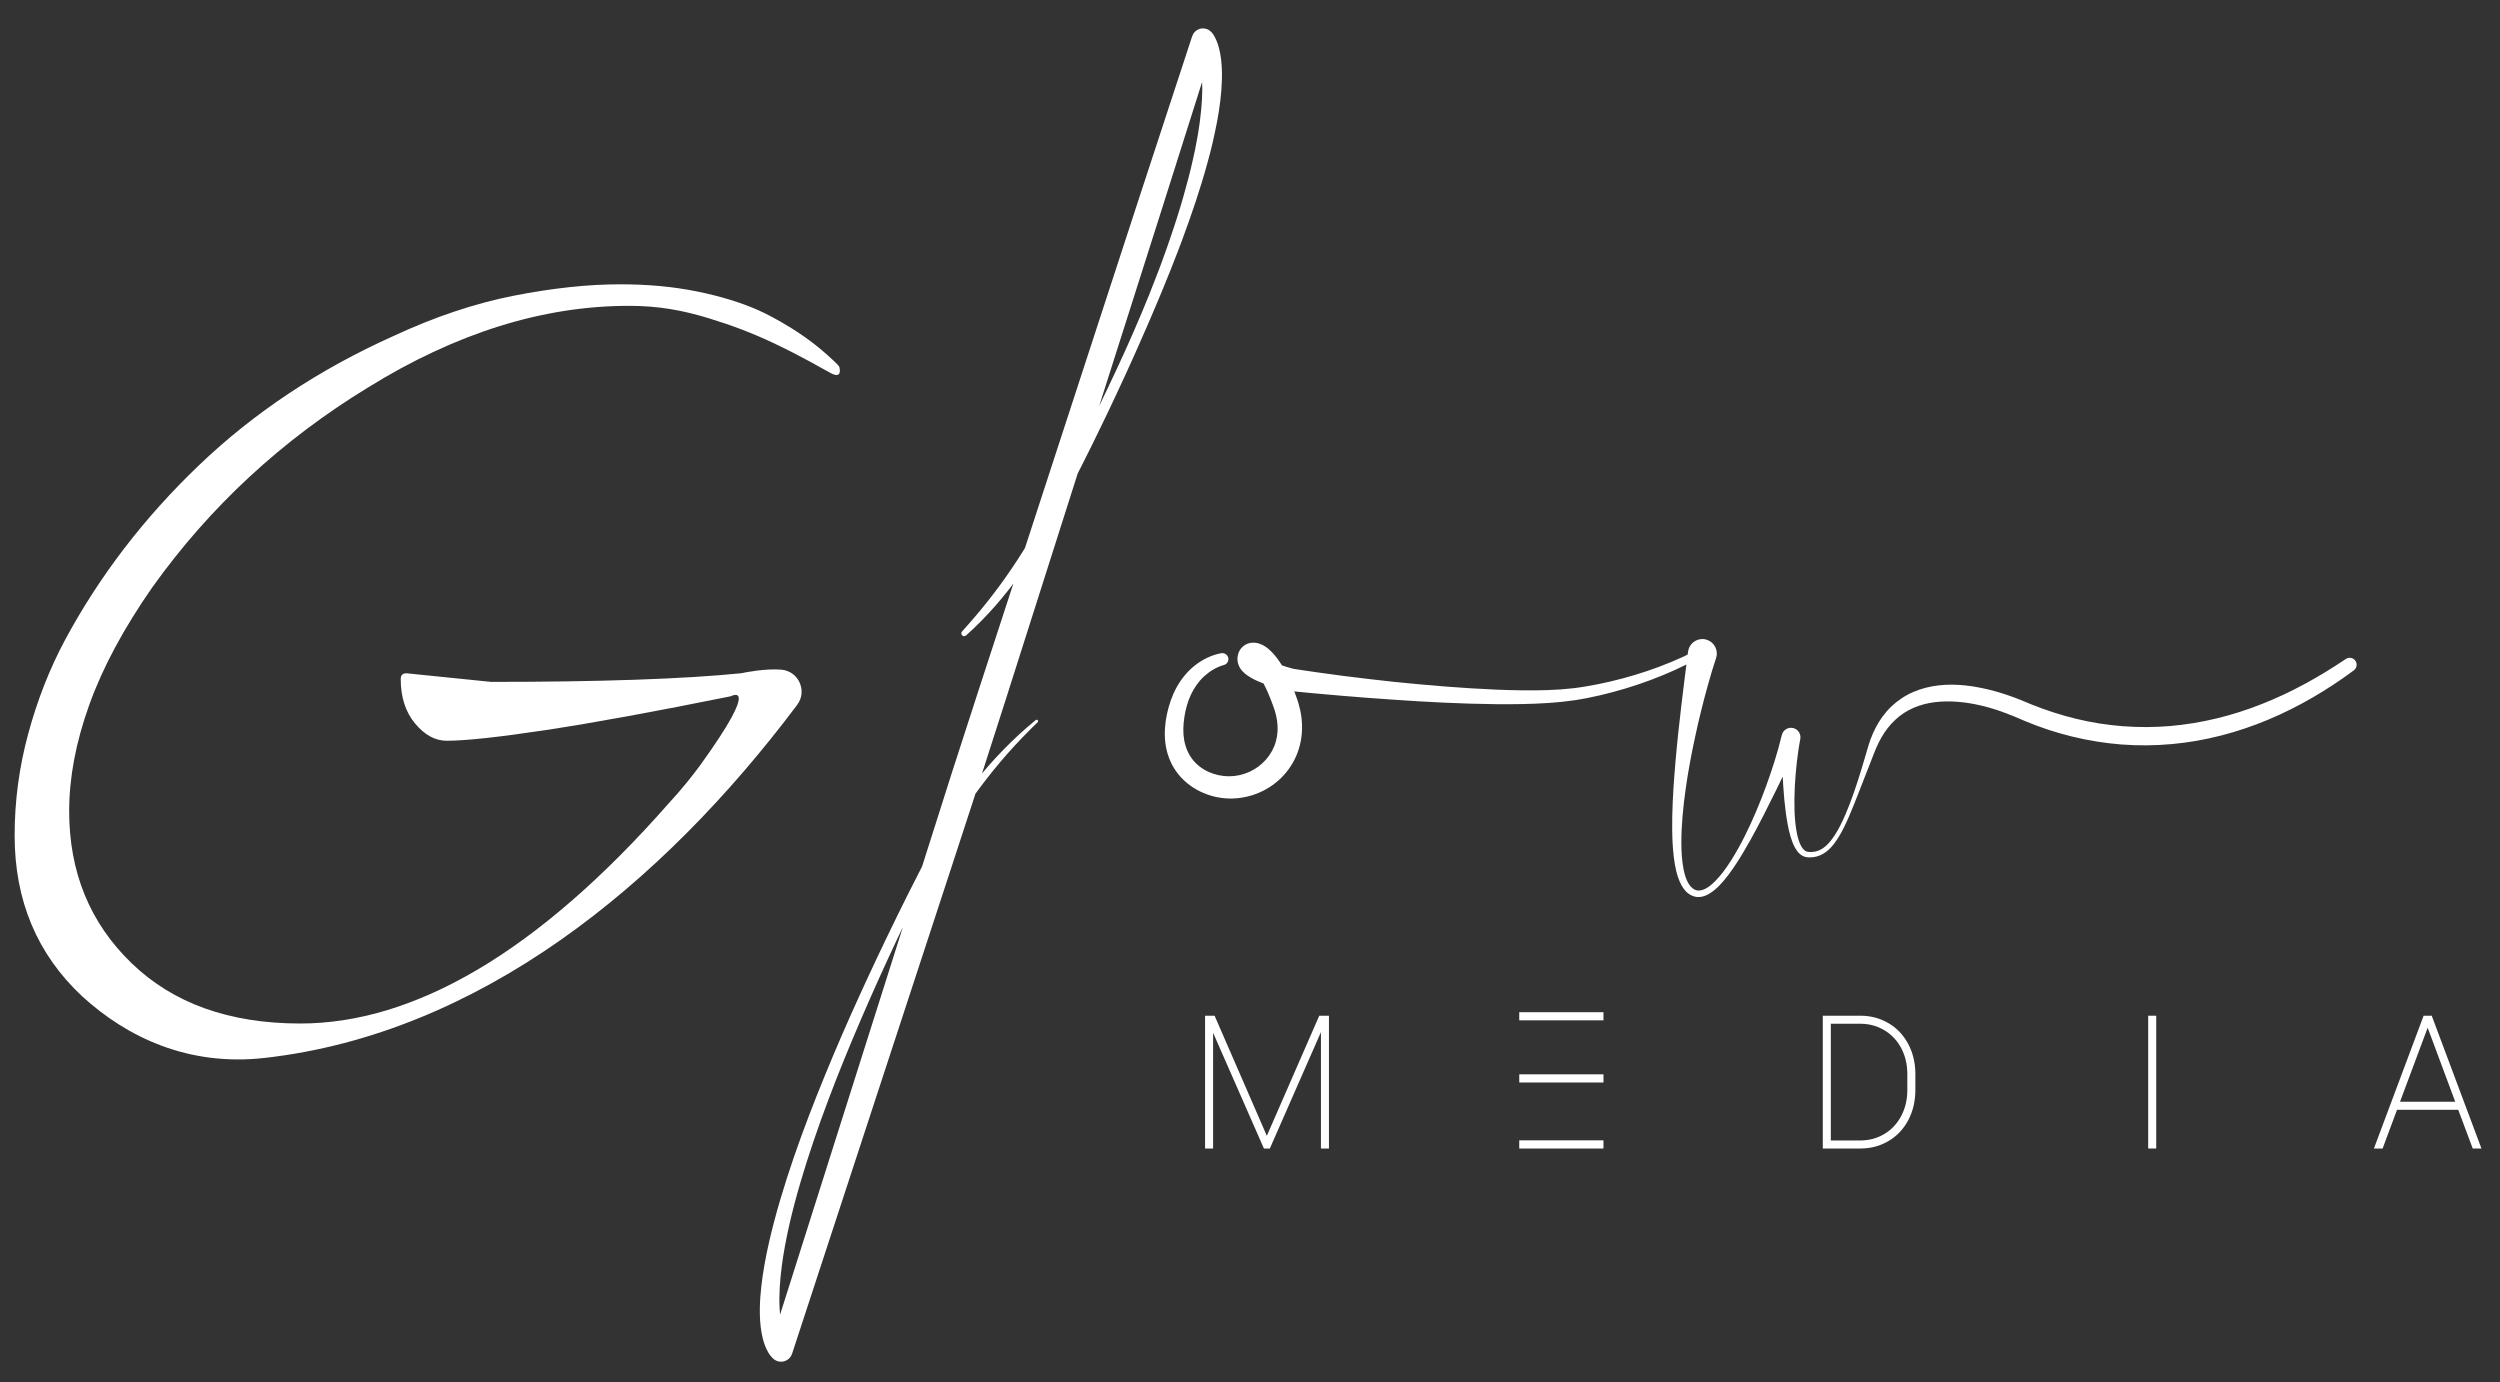
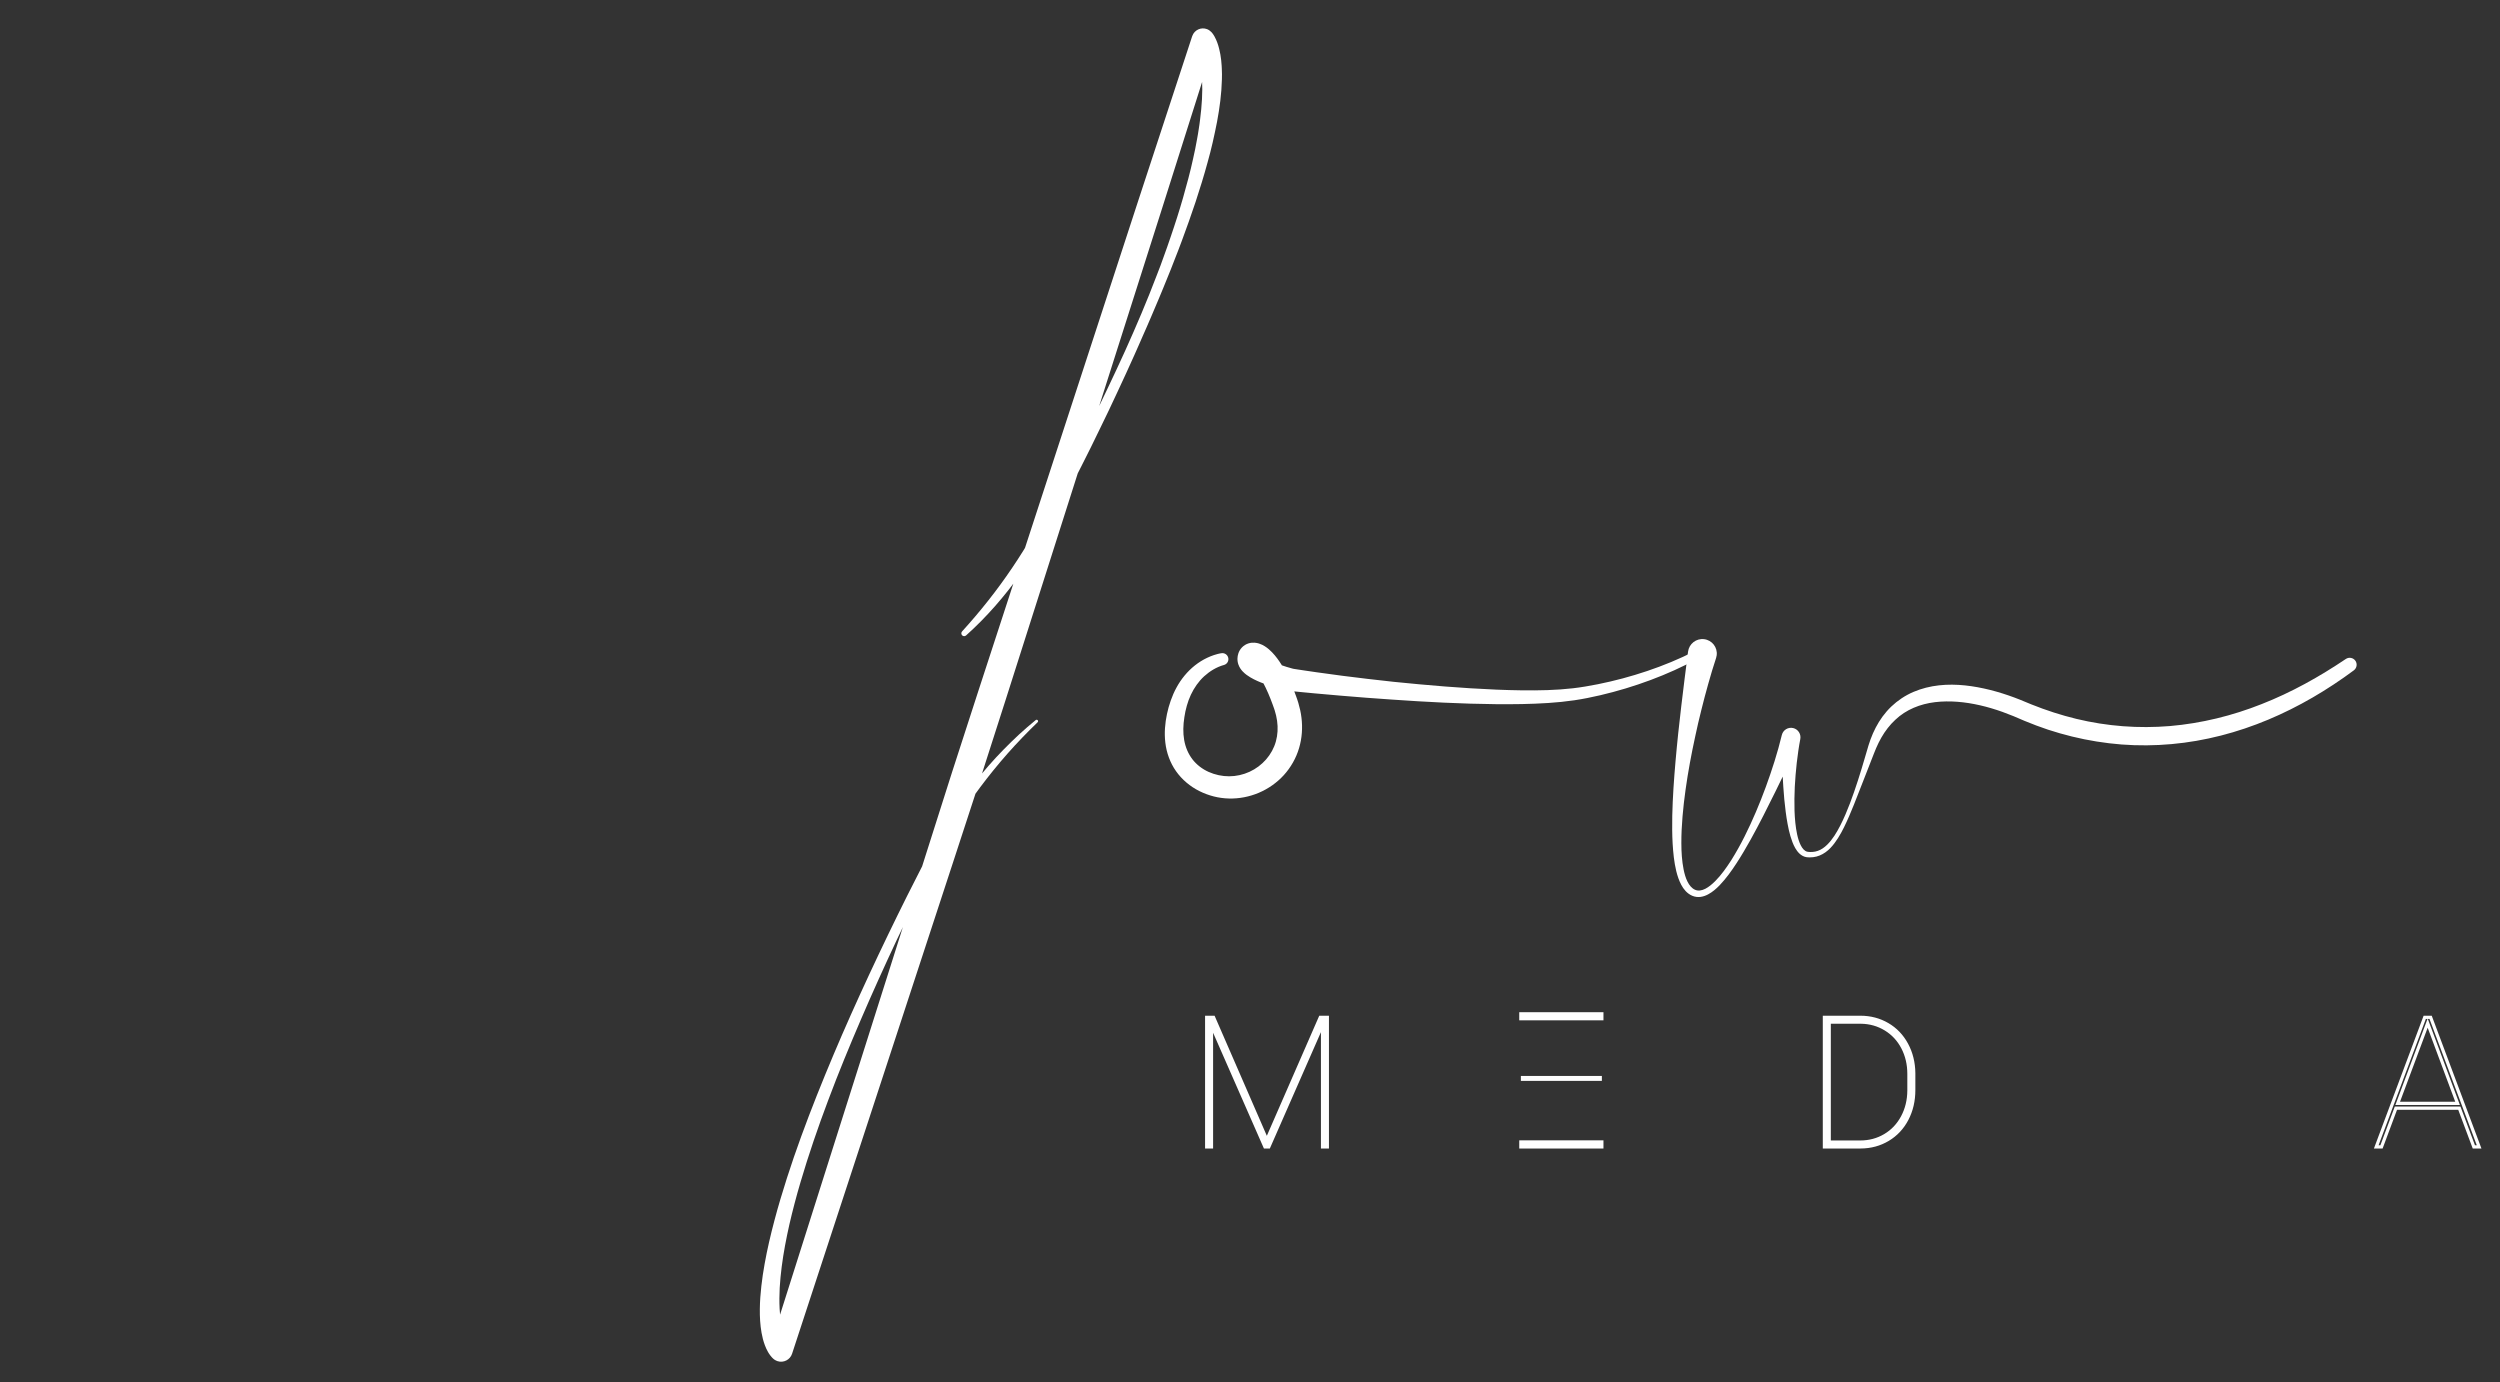
<svg xmlns="http://www.w3.org/2000/svg" width="2064" height="1141" viewBox="0 0 2064 1141" fill="none">
  <rect x="0" y="0" width="2064" height="1141" fill="#333333" stroke="none" />
  <mask id="mask0_1_42" style="mask-type:luminance" maskUnits="userSpaceOnUse" x="0" y="0" width="2064" height="1141">
    <path d="M0 2.73022e-05H2063.01V1140.72H0V2.73022e-05Z" fill="white" />
  </mask>
  <g mask="url(#mask0_1_42)">
    <path d="M794.295 521.307C809.373 504.701 823.283 487.2 835.733 468.68C841.989 459.445 847.878 449.965 853.409 440.268C856.186 435.424 858.849 430.516 861.471 425.557L869.234 410.561L877.05 395.589C879.651 390.596 882.158 385.557 884.718 380.544L892.429 365.519L899.958 350.407L907.454 335.279L914.742 320.051C919.662 309.927 924.27 299.664 928.993 289.451C938.233 268.94 947.078 248.241 955.034 227.225L958.063 219.364L960.925 211.443C962.803 206.152 964.766 200.891 966.502 195.557C968.255 190.229 970.145 184.945 971.786 179.588C973.437 174.235 975.145 168.895 976.658 163.509C979.703 152.744 982.671 141.961 985.011 131.072C985.597 128.351 986.227 125.637 986.773 122.913L988.317 114.731C988.87 112.008 989.255 109.272 989.687 106.541C990.089 103.807 990.554 101.077 990.827 98.343C992.213 87.428 992.977 76.456 992.427 65.843L992.207 61.88L991.777 57.997C991.665 56.689 991.411 55.449 991.21 54.192L990.895 52.311L990.477 50.501L990.067 48.695L989.555 46.981C989.245 45.808 988.806 44.78 988.417 43.724C987.985 42.741 987.549 41.74 987.079 40.98C986.855 40.531 986.626 40.276 986.421 39.947C986.321 39.804 986.247 39.761 986.171 39.659C986.119 39.58 986.141 39.644 986.147 39.66L986.163 39.692L986.302 39.853L986.519 40.083L1002.42 36.195V36.196L959.559 171.591L916.491 306.919L830.33 577.567L808.645 645.181L786.601 712.681L742.39 847.641L653.965 1117.56L653.933 1117.66C652.29 1122.67 646.893 1125.4 641.879 1123.76C640.969 1123.46 640.099 1123.01 639.35 1122.49L639.314 1122.47C638.895 1122.16 638.855 1122.11 638.709 1122L638.375 1121.71C638.199 1121.55 637.991 1121.37 637.865 1121.24C637.563 1120.94 637.297 1120.66 637.07 1120.41C636.594 1119.87 636.19 1119.38 635.833 1118.89C635.097 1117.91 634.517 1116.98 633.983 1116.05C632.942 1114.21 632.139 1112.41 631.485 1110.64C630.161 1107.12 629.335 1103.7 628.733 1100.33C627.557 1093.61 627.246 1087.11 627.319 1080.73C627.387 1074.35 627.849 1068.08 628.558 1061.89C629.242 1055.71 630.173 1049.59 631.263 1043.53C633.431 1031.41 636.223 1019.52 639.338 1007.74C642.425 995.96 645.954 984.337 649.631 972.785C657.018 949.689 665.434 927.005 674.313 904.544C683.245 882.099 692.626 859.863 702.451 837.833C722.123 793.787 743.141 750.393 765.214 707.568L769.366 699.544L771.441 695.533C772.157 694.116 773.007 692.696 773.794 691.405L783.378 676.031C789.922 665.804 796.931 655.881 804.437 646.356C811.958 636.845 819.899 627.668 828.378 619.02C832.618 614.697 836.933 610.451 841.378 606.348C845.862 602.288 850.39 598.28 855.098 594.488C855.613 594.072 856.367 594.155 856.782 594.668C857.174 595.156 857.119 595.857 856.679 596.283C848.037 604.605 839.725 613.236 831.795 622.192C823.898 631.176 816.345 640.444 809.206 650.013C802.065 659.58 795.314 669.432 789.097 679.607L779.881 695.047C779.129 696.337 778.454 697.515 777.834 698.795L775.83 702.832L771.822 710.905C750.527 754.004 729.797 797.385 710.851 841.511C701.378 863.571 692.217 885.757 683.818 908.213C675.365 930.644 667.586 953.315 660.838 976.227C657.457 987.679 654.426 999.22 651.742 1010.8C649.147 1022.4 646.878 1034.05 645.386 1045.72C644.647 1051.55 644.062 1057.38 643.727 1063.18C643.421 1068.98 643.361 1074.75 643.649 1080.4C643.967 1086.04 644.667 1091.58 645.97 1096.64C646.633 1099.15 647.454 1101.54 648.43 1103.58C648.918 1104.6 649.462 1105.5 649.982 1106.23C650.239 1106.58 650.497 1106.9 650.702 1107.09C650.805 1107.2 650.895 1107.27 650.934 1107.29C650.962 1107.31 650.961 1107.29 650.934 1107.26L650.843 1107.16L650.725 1107.06C650.653 1107 650.683 1107.01 650.342 1106.76L650.314 1106.74L635.701 1111.67L721.494 840.908L764.395 705.527L785.906 637.855L807.774 570.299L895.833 300.263L939.877 165.248L984.127 30.301L984.422 29.515C986.235 24.675 991.629 22.223 996.469 24.035C997.857 24.555 999.077 25.401 1000.03 26.412L1000.42 26.836C1000.55 26.973 1000.71 27.157 1000.73 27.199L1001.08 27.644C1001.3 27.939 1001.56 28.269 1001.69 28.491C1002 28.976 1002.35 29.501 1002.61 29.963C1003.09 30.864 1003.62 31.805 1003.96 32.651C1004.77 34.404 1005.3 36.057 1005.84 37.721C1006.29 39.355 1006.76 41 1007.04 42.585L1007.54 44.981L1007.88 47.336L1008.21 49.688L1008.41 52.004C1008.54 53.547 1008.71 55.097 1008.72 56.611L1008.86 61.167L1008.8 65.66C1008.5 77.611 1006.92 89.161 1004.8 100.513C1002.59 111.843 1000.11 123.051 996.985 134.036C993.982 145.061 990.631 155.944 987.067 166.74C983.431 177.509 979.703 188.229 975.714 198.844C973.802 204.184 971.669 209.432 969.617 214.713L966.535 222.629L963.341 230.497C961.186 235.729 959.117 241.001 956.89 246.201L950.267 261.825C948.105 267.053 945.735 272.185 943.481 277.371C941.159 282.525 939.025 287.767 936.645 292.892C931.965 303.181 927.395 313.525 922.518 323.72L915.311 339.064L907.922 354.317L900.497 369.556L892.895 384.7C890.326 389.731 887.807 394.788 885.198 399.797L877.333 414.804C872.034 424.763 866.861 434.825 861.118 444.693C855.461 454.581 849.299 464.191 842.747 473.521C829.578 492.131 814.533 509.464 797.579 524.632C796.617 525.495 795.138 525.411 794.275 524.448C793.471 523.549 793.49 522.2 794.279 521.324L794.295 521.307Z" fill="white" />
-     <path d="M218.276 873.446C155.445 880.49 104.899 856.449 67.765 822.485C30.634 787.729 12.082 743.5 12.082 689.765C12.082 661.33 15.813 633.292 23.338 605.632C30.832 577.989 40.898 552.309 53.556 528.594C81.992 475.685 118.909 427.478 164.359 384.026C209.776 340.589 263.297 305.041 324.919 277.382C358.883 261.588 391.873 250.53 423.873 244.194C455.873 237.889 485.299 234.721 512.149 234.721C535.056 234.721 556.18 236.701 575.555 240.645C594.913 244.606 611.696 249.74 625.923 256.042C625.923 256.042 657.193 269.604 683.387 293.373C691.259 300.518 693.145 302.278 693.145 303.864C693.145 304.321 695.4 313.117 685.856 308.025C678.487 304.093 661.733 294.141 638.276 283.084C620.611 274.754 604.069 268.546 585.396 262.826C563.224 256.036 543.419 252.494 519.261 252.494C448.167 252.494 376.261 275.005 303.597 320.042C232.484 363.496 173.239 418.402 125.841 484.761C102.141 518.726 84.748 551.122 73.691 581.933C62.633 612.745 57.104 641.973 57.104 669.616C57.104 720.181 74.285 762.049 108.661 795.238C143.021 828.41 189.428 845.012 247.899 845.012C341.109 845.012 443.087 787.257 552.108 663.218C562.372 652.162 572.303 639.782 578.535 631.129C629.137 560.869 603.396 574.82 603.396 574.82C540.98 587.462 490.233 596.737 451.12 602.661C412.024 608.585 384.563 611.557 368.768 611.557C359.296 611.557 350.581 606.82 342.693 597.33C334.789 587.858 330.844 575.613 330.844 560.594C330.844 557.442 332.428 555.858 335.581 555.858L405.505 562.972C495.564 562.972 564.3 560.594 611.696 555.858C614.78 555.238 632.005 551.713 645.227 552.898C659.403 554.169 666.695 570.534 658.153 581.918C546.276 731.04 395.471 853.582 218.276 873.446Z" fill="white" />
    <path d="M1009.97 549.168L1009.1 549.425L1008.04 549.781C1007.32 550.03 1006.6 550.326 1005.89 550.63C1004.46 551.249 1003.06 551.972 1001.7 552.766C998.982 554.356 996.451 556.26 994.13 558.366C989.502 562.63 985.875 567.877 983.171 573.62C981.806 576.485 980.735 579.521 979.847 582.62C978.934 585.709 978.305 588.917 977.809 592.149C976.789 598.634 976.609 604.994 977.651 610.964C978.685 616.92 981.006 622.329 984.43 626.837C987.881 631.33 992.522 634.886 997.823 637.281C1003.13 639.661 1009.02 640.926 1014.78 640.906C1020.57 640.902 1026.36 639.597 1031.62 637.186C1042.19 632.36 1050.36 623.021 1053.36 612.145C1054.88 606.705 1055.19 600.9 1054.36 595.084C1053.97 592.174 1053.26 589.264 1052.36 586.38L1051.6 584.178L1050.75 581.784C1050.18 580.192 1049.58 578.616 1048.96 577.053C1046.52 570.818 1043.68 564.793 1040.49 559.492C1038.9 556.868 1037.15 554.413 1035.46 552.605C1034.64 551.72 1033.78 550.992 1033.33 550.696C1033.11 550.538 1033.01 550.534 1033.33 550.632C1033.5 550.67 1033.82 550.76 1034.35 550.792C1034.88 550.818 1035.68 550.801 1036.72 550.477C1037.73 550.17 1038.96 549.468 1039.81 548.56C1040.69 547.652 1041.17 546.68 1041.41 545.978C1041.65 545.258 1041.7 544.758 1041.71 544.424L1041.71 544.102C1041.71 543.868 1041.68 543.625 1041.65 543.401C1041.63 543.192 1041.59 542.981 1041.54 542.777C1041.5 542.588 1041.46 542.424 1041.4 542.252C1041.19 541.617 1040.96 541.252 1040.81 541.036C1040.69 540.852 1040.61 540.782 1040.62 540.797C1040.61 540.824 1040.88 541.089 1041.23 541.373C1041.97 541.969 1043.12 542.701 1044.37 543.386C1045.63 544.077 1047.02 544.766 1048.45 545.424C1051.33 546.74 1054.42 547.948 1057.56 549.046C1060.67 550.132 1063.98 551.17 1066.9 551.929L1067.84 552.154C1067.97 552.186 1068.05 552.2 1068.06 552.208L1068.71 552.308L1071.33 552.71L1076.59 553.504L1087.11 555.041C1094.13 556.044 1101.16 557.029 1108.2 557.917C1122.28 559.72 1136.38 561.389 1150.5 562.901C1178.74 565.777 1207.04 568.174 1235.32 569.36C1249.45 569.933 1263.6 570.224 1277.62 569.752C1284.64 569.521 1291.58 569.049 1298.53 568.25C1305.39 567.457 1312.34 566.265 1319.21 564.898C1332.98 562.133 1346.61 558.481 1359.94 553.984C1373.28 549.489 1386.32 544.118 1398.88 537.762C1400.51 536.937 1402.5 537.588 1403.32 539.214C1404.13 540.809 1403.52 542.753 1401.96 543.608C1389.3 550.524 1376.11 556.445 1362.6 561.478C1349.09 566.517 1335.26 570.697 1321.19 573.99C1314.14 575.624 1307.08 577.069 1299.81 578.146C1292.64 579.202 1285.37 579.929 1278.16 580.394C1263.73 581.338 1249.36 581.494 1235.02 581.368C1206.33 581.077 1177.75 579.565 1149.22 577.572C1134.96 576.605 1120.7 575.536 1106.45 574.3L1085.07 572.414L1074.38 571.396L1069.03 570.861L1066.35 570.586L1065.68 570.52L1064.58 570.362L1062.9 570.056C1058.88 569.24 1055.34 568.272 1051.67 567.169C1048.04 566.066 1044.43 564.838 1040.76 563.353C1038.92 562.604 1037.07 561.796 1035.18 560.824C1033.28 559.845 1031.35 558.77 1029.24 557.22C1028.18 556.426 1027.08 555.538 1025.88 554.249C1025.28 553.609 1024.65 552.834 1024.04 551.912C1023.41 550.942 1022.78 549.78 1022.3 548.297C1022.18 547.91 1022.07 547.533 1021.98 547.129C1021.88 546.704 1021.81 546.276 1021.75 545.846C1021.69 545.401 1021.66 544.934 1021.65 544.478L1021.65 543.942L1021.66 543.49C1021.71 542.266 1021.9 540.878 1022.43 539.317C1022.96 537.777 1023.9 536.012 1025.4 534.472C1026.88 532.929 1028.89 531.742 1030.76 531.184C1032.64 530.601 1034.35 530.517 1035.77 530.608C1037.18 530.704 1038.38 530.973 1039.39 531.285C1041.42 531.924 1042.92 532.736 1044.2 533.536C1046.75 535.158 1048.55 536.84 1050.2 538.517C1053.42 541.877 1055.8 545.274 1057.96 548.697C1062.23 555.542 1065.32 562.54 1068.09 569.549C1068.78 571.304 1069.44 573.06 1070.06 574.82L1070.99 577.462C1071.29 578.33 1071.61 579.378 1071.91 580.332C1073.08 584.26 1073.99 588.312 1074.49 592.473C1075.52 600.77 1074.96 609.488 1072.48 617.732C1070.04 625.981 1065.65 633.654 1059.9 639.978C1054.13 646.294 1047.01 651.248 1039.22 654.55C1031.44 657.844 1022.96 659.486 1014.5 659.246C1006 659.04 997.73 656.874 990.191 653.11C982.663 649.338 975.859 643.72 970.919 636.677C965.951 629.648 963.069 621.353 962.11 613.214C961.122 605.058 961.87 597.013 963.445 589.512C964.258 585.749 965.251 582.001 966.585 578.33C967.891 574.658 969.435 571.038 971.353 567.582C975.118 560.645 980.274 554.333 986.523 549.373C989.655 546.905 993.045 544.768 996.651 543.078C998.45 542.224 1000.3 541.47 1002.2 540.836C1003.16 540.525 1004.11 540.226 1005.11 539.973C1005.6 539.844 1006.11 539.726 1006.62 539.613L1007.41 539.453L1008.36 539.293C1011.07 538.832 1013.64 540.657 1014.1 543.369C1014.53 545.882 1012.99 548.276 1010.61 548.98L1009.97 549.168Z" fill="white" />
    <path d="M1416.77 543.342C1414.47 550.265 1412.32 557.481 1410.32 564.629C1408.27 571.79 1406.42 579.005 1404.61 586.234C1402.78 593.457 1401.12 600.718 1399.57 607.999C1398.02 615.281 1396.47 622.569 1395.17 629.894C1393.84 637.214 1392.63 644.554 1391.61 651.913C1390.57 659.267 1389.72 666.645 1389.1 674.026C1388.46 681.405 1388.11 688.798 1388.13 696.154C1388.14 703.499 1388.6 710.855 1389.99 717.882C1390.72 721.371 1391.65 724.821 1393.17 727.829C1394.65 730.843 1396.72 733.385 1399.33 734.55C1401.86 735.75 1404.91 735.311 1407.87 733.801C1410.82 732.287 1413.56 729.966 1416.09 727.439C1421.18 722.333 1425.42 716.238 1429.42 710.043C1433.33 703.77 1436.96 697.285 1440.29 690.635C1446.97 677.35 1452.75 663.589 1457.89 649.594C1462.99 635.614 1467.6 621.303 1471.05 606.919L1471.06 606.867C1472.07 602.671 1476.28 600.087 1480.48 601.093C1484.57 602.075 1487.13 606.131 1486.31 610.225C1485.68 613.366 1485.18 616.697 1484.68 619.957C1484.22 623.238 1483.8 626.529 1483.4 629.823C1482.69 636.417 1482.1 643.029 1481.77 649.641C1481.49 656.253 1481.34 662.87 1481.56 669.45C1481.81 676.018 1482.36 682.589 1483.71 688.877C1484.38 692.007 1485.31 695.077 1486.65 697.771C1487.97 700.447 1489.84 702.714 1492.12 703.177C1492.39 703.245 1492.7 703.279 1493.11 703.318C1493.48 703.365 1493.86 703.379 1494.23 703.402C1494.99 703.435 1495.73 703.43 1496.48 703.37C1497.96 703.259 1499.42 702.957 1500.83 702.451C1503.66 701.469 1506.21 699.641 1508.47 697.442C1513.01 692.999 1516.41 687.242 1519.41 681.39C1522.43 675.507 1524.98 669.346 1527.37 663.125C1532.1 650.655 1536.06 637.866 1539.81 625.007L1542.67 615.298C1543.69 611.983 1544.89 608.701 1546.3 605.481C1549.13 599.049 1552.84 592.843 1557.62 587.354C1562.39 581.874 1568.23 577.185 1574.72 573.673C1581.22 570.155 1588.31 567.887 1595.47 566.591C1609.85 564.045 1624.26 565.469 1637.91 568.413C1644.76 569.898 1651.47 571.833 1658.04 574.083C1661.33 575.211 1664.58 576.421 1667.8 577.709L1677.09 581.542C1689.21 586.401 1701.61 590.439 1714.24 593.499C1739.5 599.617 1765.69 601.587 1791.57 599.423C1817.46 597.197 1843.01 590.926 1867.32 581.254C1891.69 571.693 1914.79 558.807 1936.69 544.063L1936.71 544.054C1939.33 542.283 1942.9 542.981 1944.67 545.61C1946.39 548.162 1945.77 551.605 1943.33 553.425C1921.53 569.611 1897.87 583.597 1872.58 594.179C1847.31 604.753 1820.38 611.883 1792.88 614.326C1779.14 615.575 1765.29 615.707 1751.52 614.653C1737.76 613.565 1724.08 611.375 1710.69 608.09C1704 606.458 1697.37 604.546 1690.83 602.407C1684.29 600.231 1677.85 597.805 1671.52 595.169L1662.29 591.234C1659.31 589.997 1656.29 588.838 1653.26 587.755C1647.19 585.594 1641.03 583.739 1634.8 582.313C1622.37 579.455 1609.65 578.253 1597.48 579.711C1585.35 581.197 1573.75 585.755 1564.79 594.245C1560.28 598.413 1556.41 603.431 1553.24 608.967C1551.66 611.734 1550.24 614.623 1548.96 617.595C1547.69 620.551 1546.49 623.786 1545.26 626.875C1540.31 639.343 1535.59 651.901 1530.58 664.386C1528.07 670.623 1525.45 676.835 1522.46 682.925C1520.96 685.963 1519.34 688.963 1517.5 691.862C1515.66 694.758 1513.63 697.593 1511.17 700.134C1508.72 702.674 1505.75 704.906 1502.3 706.307C1500.59 707.01 1498.76 707.474 1496.91 707.693C1495.99 707.807 1495.06 707.855 1494.14 707.854C1493.68 707.849 1493.22 707.846 1492.76 707.813C1492.33 707.791 1491.8 707.757 1491.25 707.654C1489.08 707.286 1487.14 706.119 1485.67 704.758C1484.2 703.377 1483.09 701.803 1482.16 700.205C1480.33 696.993 1479.17 693.641 1478.16 690.299C1477.19 686.95 1476.44 683.577 1475.83 680.199C1475.19 676.823 1474.68 673.441 1474.25 670.057C1473.37 663.29 1472.74 656.514 1472.31 649.735C1471.86 642.958 1471.49 636.175 1471.26 629.385C1471.11 625.989 1470.99 622.591 1470.91 619.186L1470.62 608.875L1485.89 612.182L1466.01 653.071C1459.35 666.606 1452.6 680.078 1445.27 693.278C1441.57 699.859 1437.8 706.411 1433.63 712.747C1429.51 719.115 1425.03 725.302 1419.66 730.946C1416.93 733.725 1413.95 736.387 1410.25 738.37C1408.41 739.365 1406.34 740.154 1404.07 740.467C1401.81 740.793 1399.34 740.486 1397.19 739.579C1395.02 738.687 1393.2 737.289 1391.68 735.694C1390.18 734.089 1388.99 732.313 1388.03 730.491C1386.1 726.838 1384.88 723.043 1383.93 719.246C1382.09 711.635 1381.39 703.983 1380.92 696.373C1380.49 688.757 1380.5 681.162 1380.62 673.586C1380.96 658.431 1382.01 643.353 1383.33 628.303C1384.03 620.783 1384.68 613.255 1385.5 605.747L1388.03 583.223L1390.77 560.697L1393.65 538.029C1394.48 531.497 1400.44 526.874 1406.97 527.705C1413.51 528.535 1418.13 534.502 1417.3 541.034C1417.2 541.794 1417.03 542.527 1416.81 543.23L1416.77 543.342Z" fill="white" />
    <path d="M1001.89 839.906L1045.9 941.068L1090.05 839.906H1095.85V946.87H1091.89V845.783L1047.51 946.87H1044.36L1000.2 846.295V946.87H996.236V839.906H1001.89Z" fill="white" />
    <path d="M1001.89 839.906L1045.9 941.068L1090.05 839.906H1095.85V946.87H1091.89V845.783L1047.51 946.87H1044.36L1000.2 846.295V946.87H996.236V839.906H1001.89Z" stroke="white" stroke-width="2.667" stroke-miterlimit="10" />
    <path d="M1510.2 843.872V942.903H1535.84C1543.33 942.903 1550.15 941.08 1556.3 937.428C1562.44 933.783 1567.25 928.685 1570.73 922.152C1574.21 915.611 1575.97 908.347 1576.02 900.368V886.628C1576.02 878.644 1574.32 871.399 1570.92 864.881C1567.51 858.369 1562.76 853.261 1556.66 849.564C1550.56 845.864 1543.82 843.971 1536.42 843.872H1510.2ZM1506.23 946.869V839.905H1535.84C1544.11 839.905 1551.61 841.863 1558.32 845.784C1565.03 849.696 1570.29 855.195 1574.11 862.272C1577.93 869.353 1579.89 877.275 1579.99 886.04V899.925C1579.99 908.837 1578.11 916.868 1574.37 924.02C1570.62 931.173 1565.39 936.759 1558.68 940.772C1551.97 944.789 1544.48 946.823 1536.2 946.869H1506.23Z" fill="white" />
    <path d="M1510.2 843.872V942.903H1535.84C1543.33 942.903 1550.15 941.08 1556.3 937.428C1562.44 933.783 1567.25 928.685 1570.73 922.152C1574.21 915.611 1575.97 908.347 1576.02 900.368V886.628C1576.02 878.644 1574.32 871.399 1570.92 864.881C1567.51 858.369 1562.76 853.261 1556.66 849.564C1550.56 845.864 1543.82 843.971 1536.42 843.872H1510.2ZM1506.23 946.869V839.905H1535.84C1544.11 839.905 1551.61 841.863 1558.32 845.784C1565.03 849.696 1570.29 855.195 1574.11 862.272C1577.93 869.353 1579.89 877.275 1579.99 886.04V899.925C1579.99 908.837 1578.11 916.868 1574.37 924.02C1570.62 931.173 1565.39 936.759 1558.68 940.772C1551.97 944.789 1544.48 946.823 1536.2 946.869H1506.23Z" stroke="white" stroke-width="2.667" stroke-miterlimit="10" />
-     <path d="M1778.85 946.869H1774.88V839.905H1778.85V946.869Z" fill="white" stroke="white" stroke-width="2.667" stroke-miterlimit="10" />
-     <path d="M1979.53 910.945H2028.97L2004.28 844.677L1979.53 910.945ZM2030.44 914.912H1978.06L1966.16 946.869H1961.83L2001.86 839.906H2006.71L2046.76 946.869H2042.41L2030.44 914.912Z" fill="white" />
    <path d="M1979.53 910.945H2028.97L2004.28 844.677L1979.53 910.945ZM2030.44 914.912H1978.06L1966.16 946.869H1961.83L2001.86 839.906H2006.71L2046.76 946.869H2042.41L2030.44 914.912Z" stroke="white" stroke-width="2.667" stroke-miterlimit="10" />
    <path d="M1259.7 942.794L1255.62 942.787V946.87H1322.49V942.794H1259.7Z" fill="white" />
    <path d="M1259.7 942.794L1255.62 942.787V946.87H1322.49V942.794H1259.7Z" stroke="white" stroke-width="2.667" stroke-miterlimit="10" />
-     <path d="M1322.5 888.3H1255.63V892.378H1259.7H1322.5V888.3Z" fill="white" />
-     <path d="M1322.5 888.3H1255.63V892.378H1259.7H1322.5V888.3Z" stroke="white" stroke-width="2.667" stroke-miterlimit="10" />
+     <path d="M1322.5 888.3H1255.63V892.378H1322.5V888.3Z" fill="white" />
    <path d="M1255.62 836.979V841.052L1259.7 841.056H1322.49V836.979H1255.62Z" fill="white" />
    <path d="M1255.62 836.979V841.052L1259.7 841.056H1322.49V836.979H1255.62Z" stroke="white" stroke-width="2.667" stroke-miterlimit="10" />
  </g>
</svg>